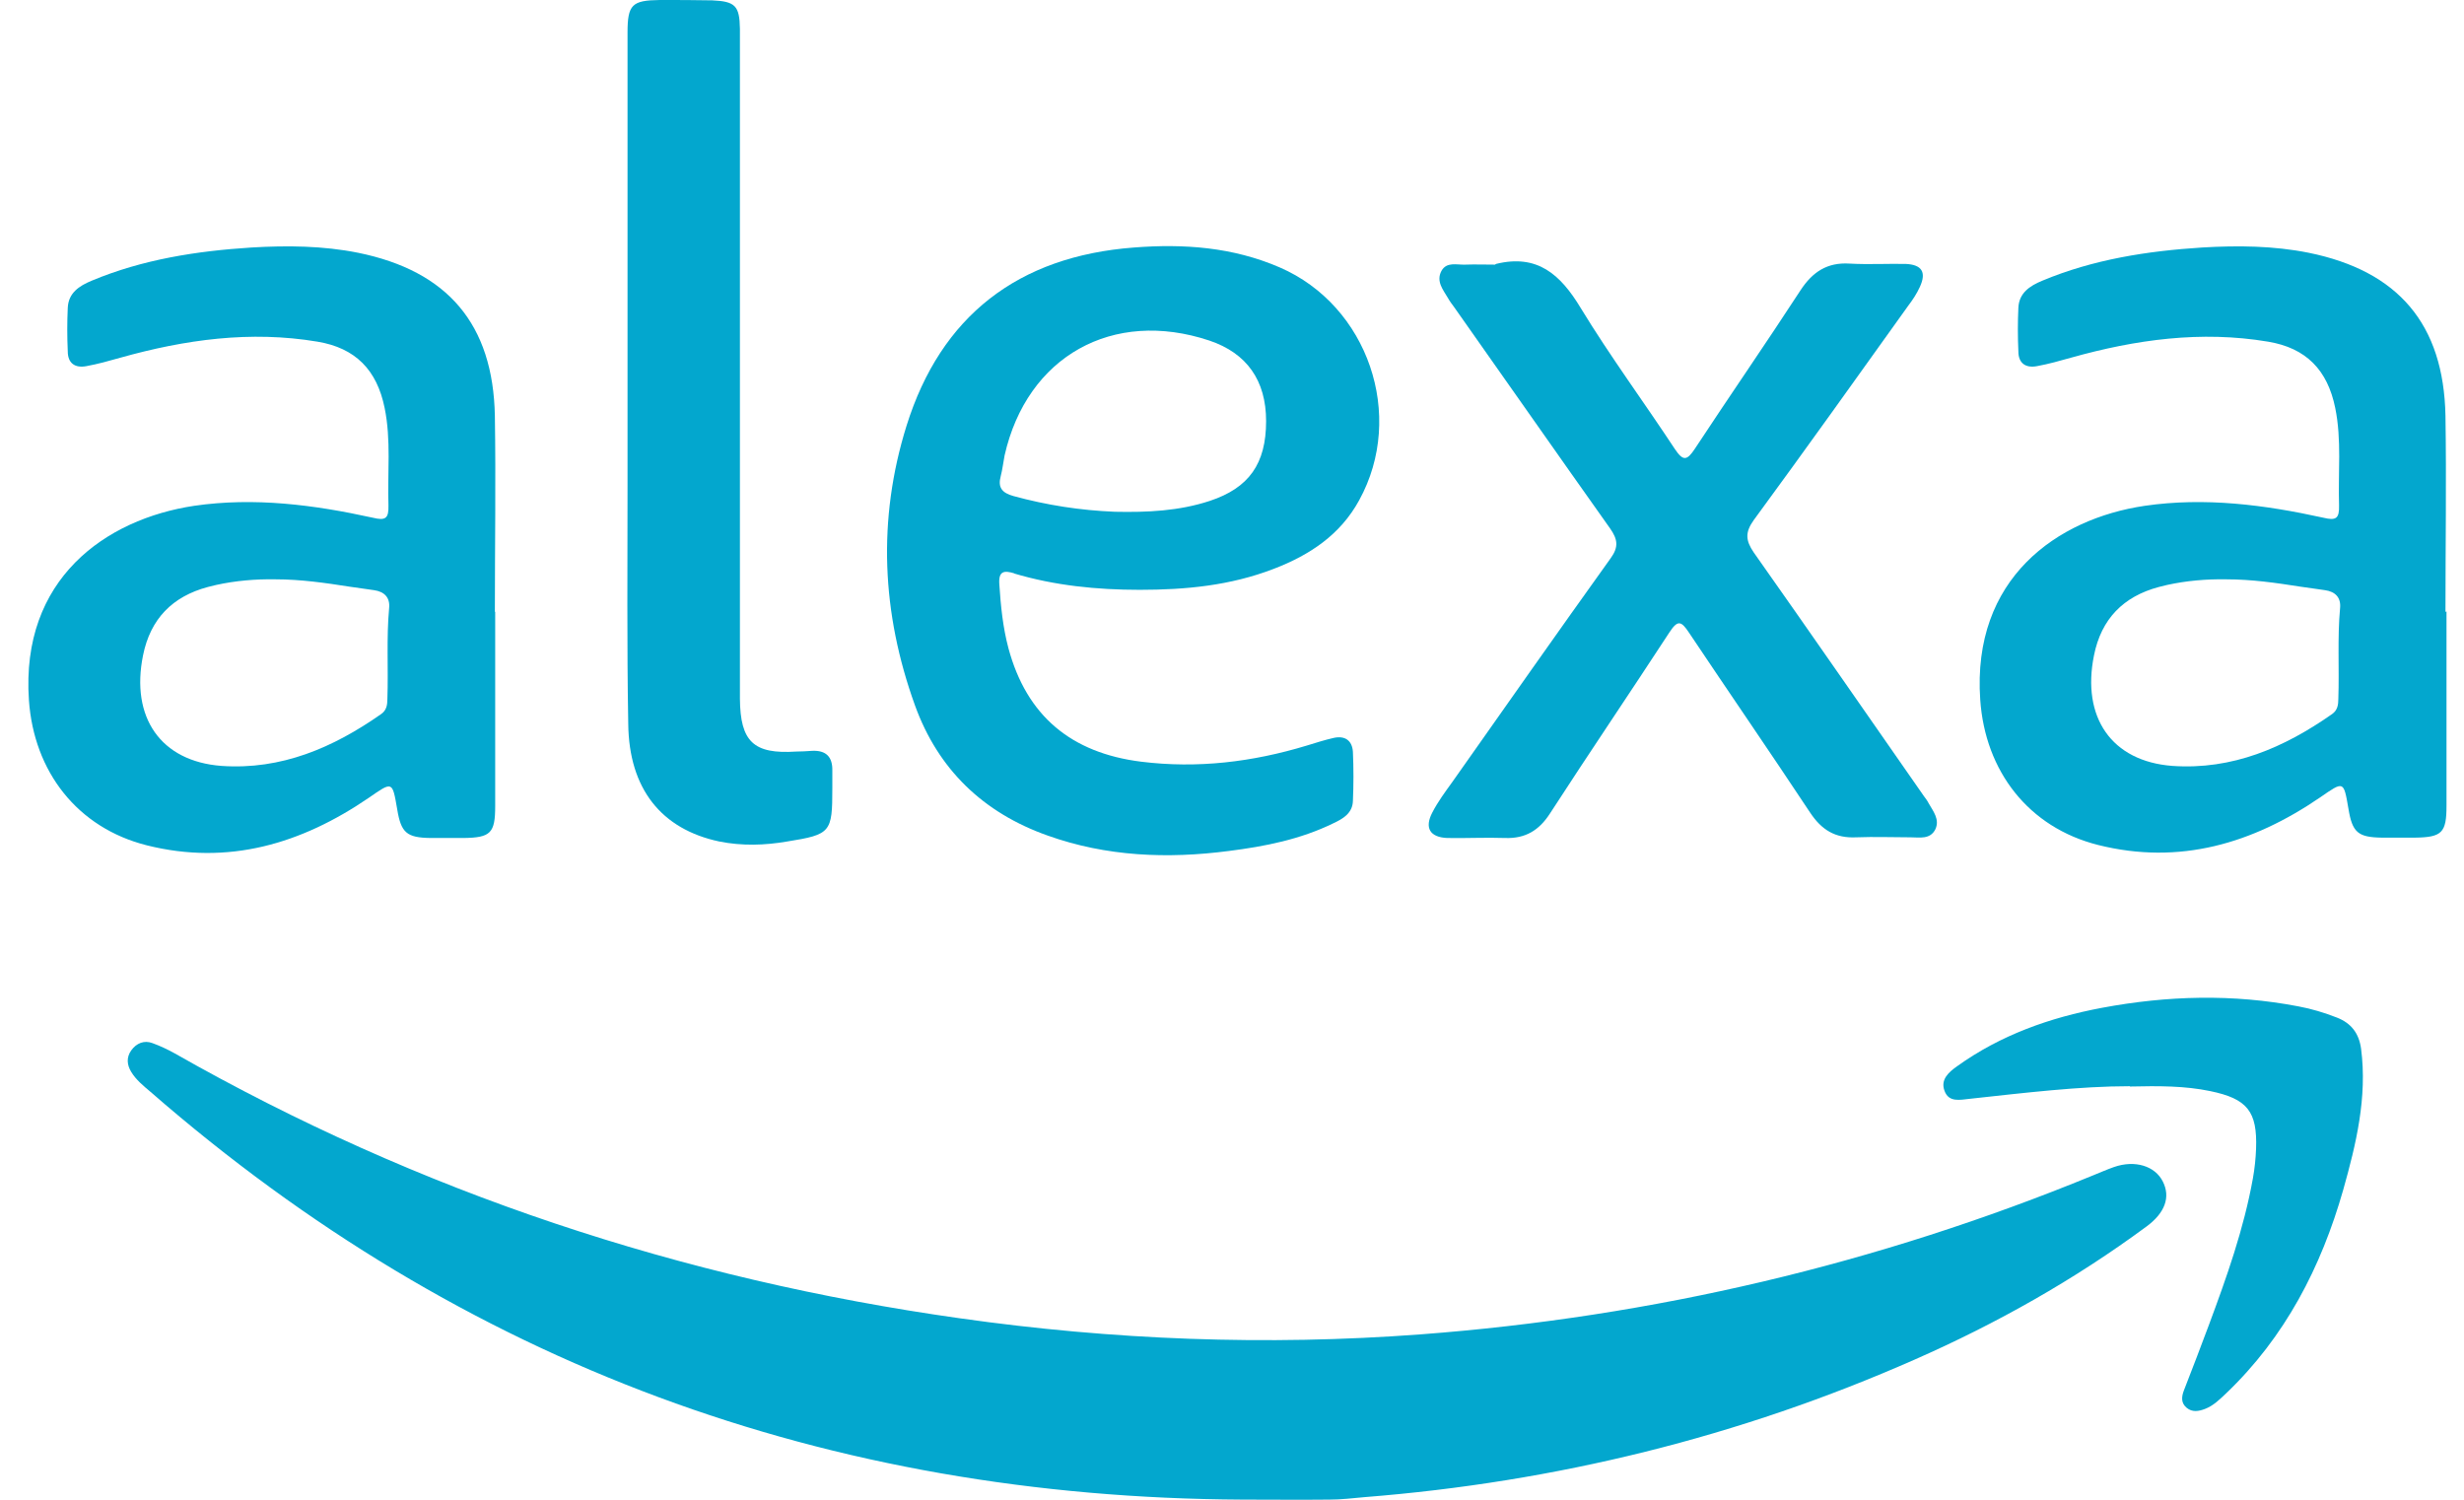
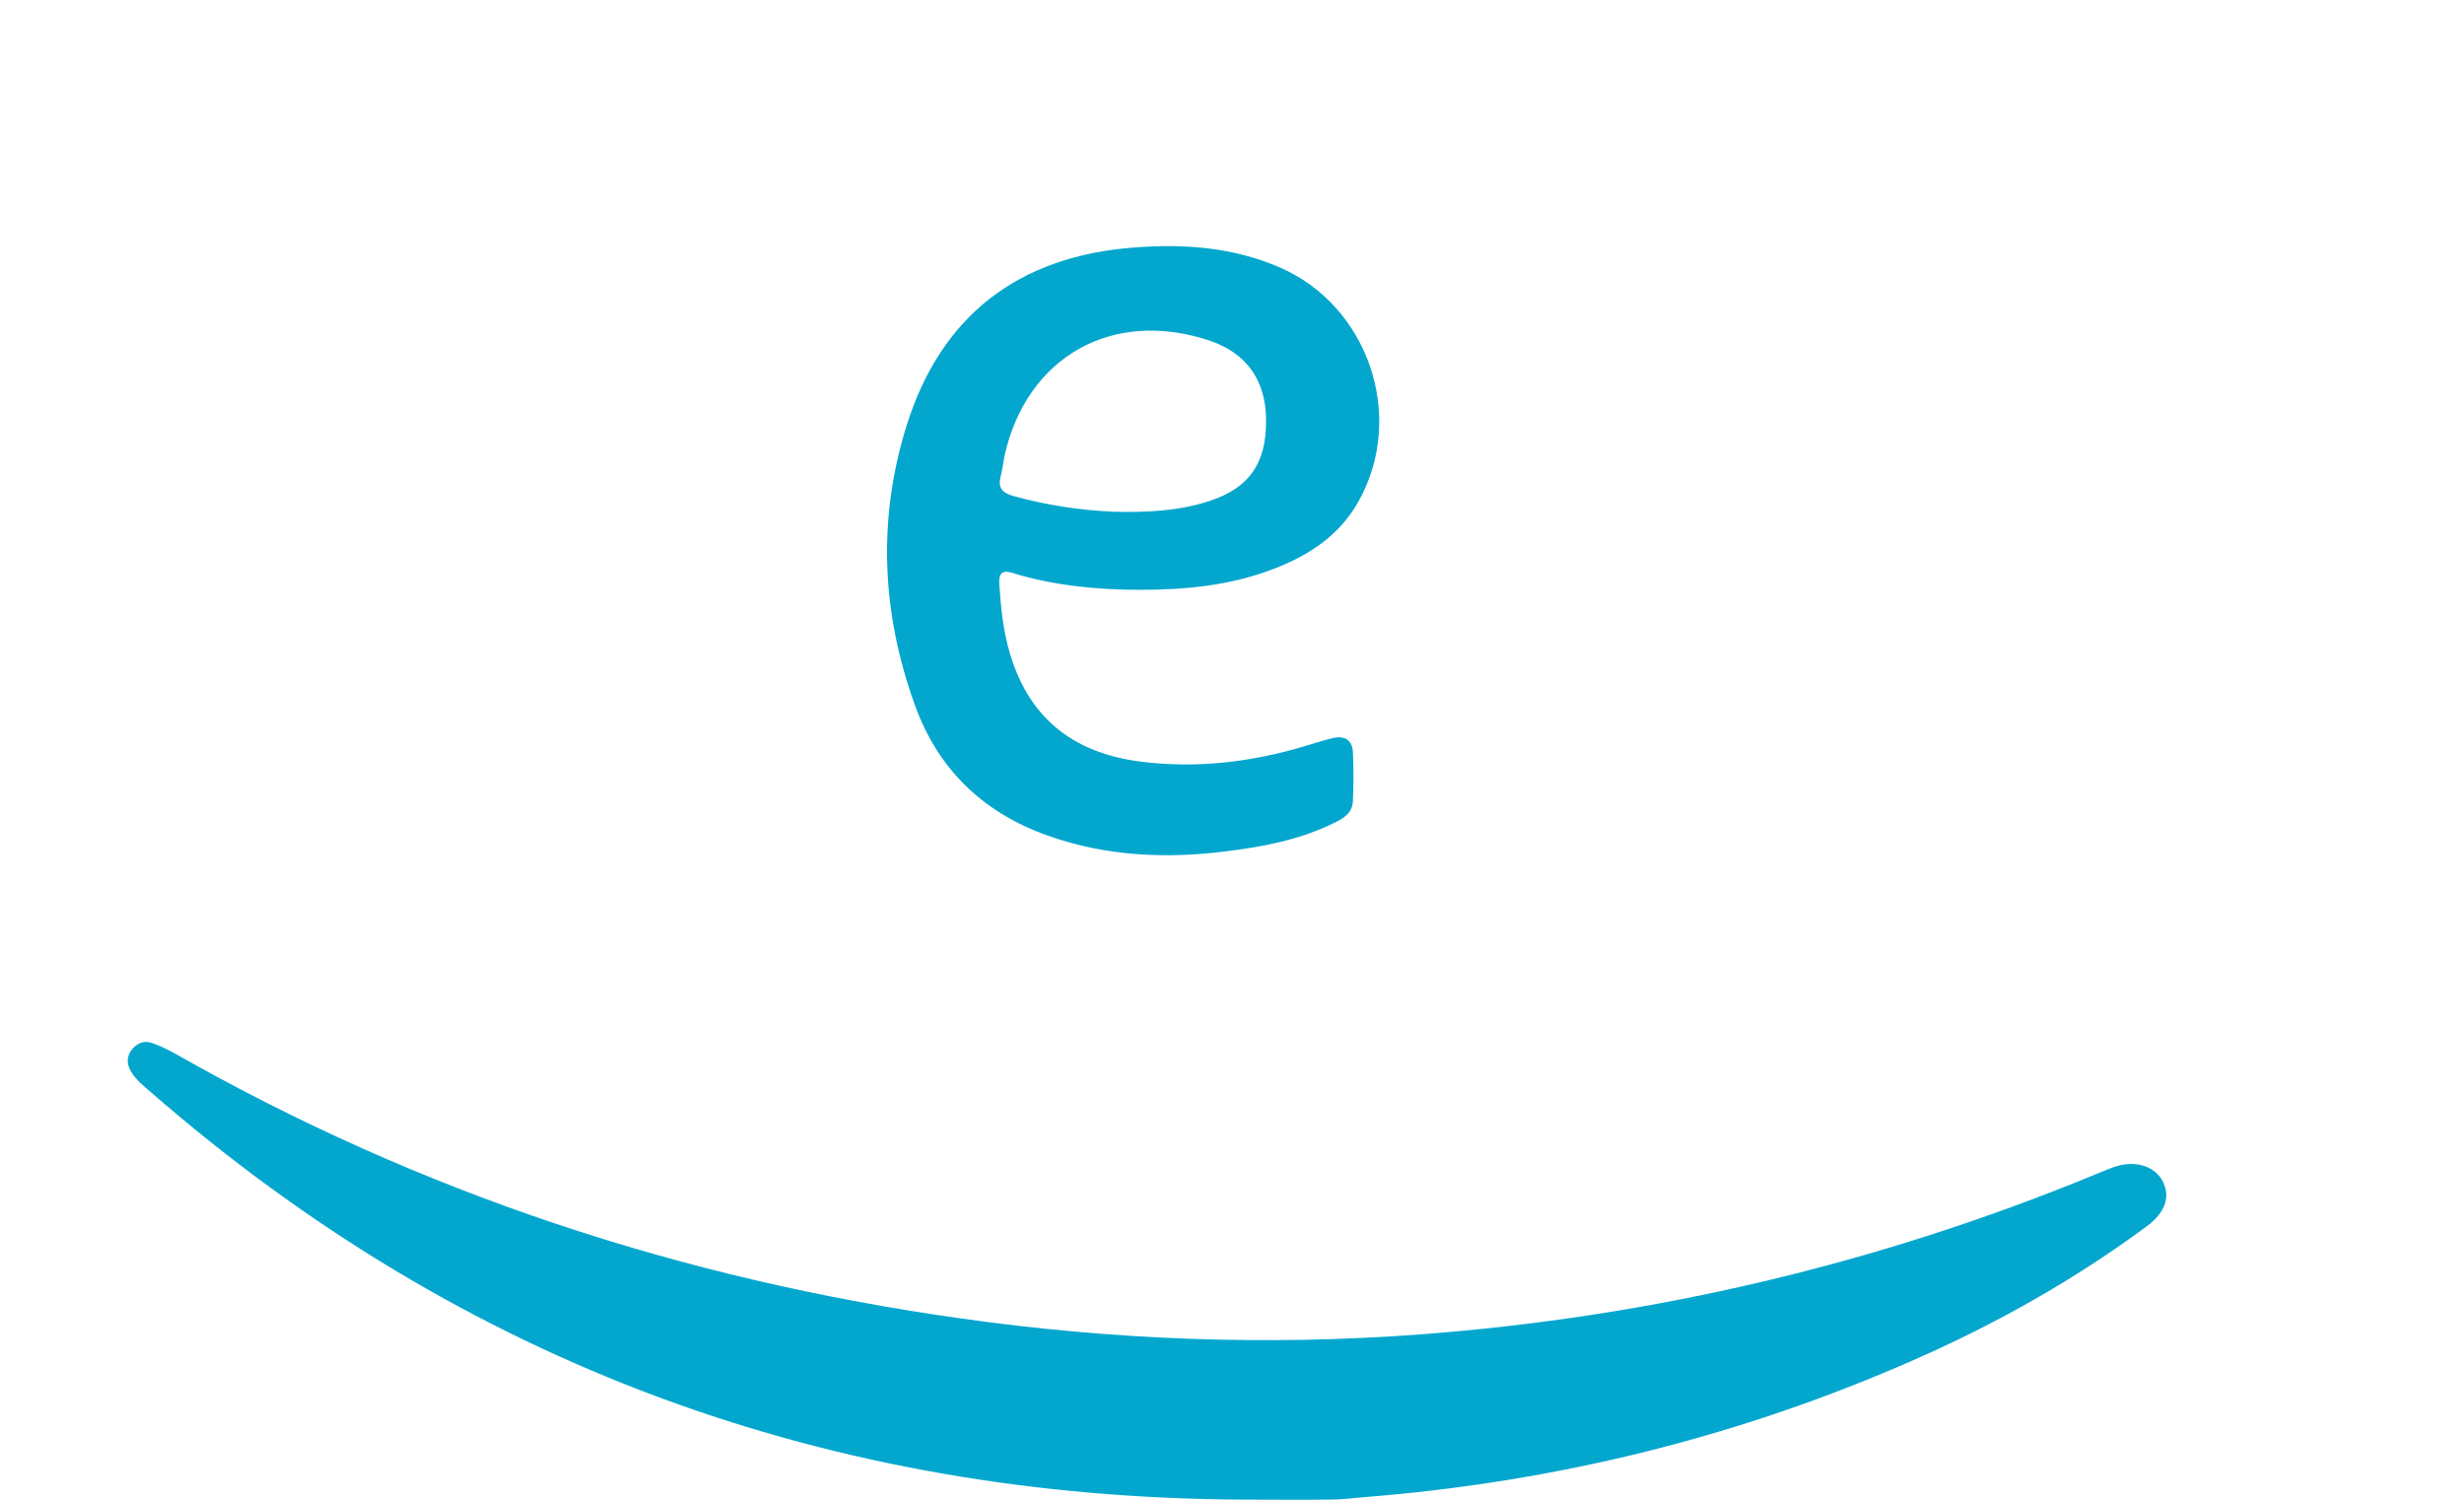
<svg xmlns="http://www.w3.org/2000/svg" width="69" height="42" viewBox="0 0 69 42" fill="none">
  <path d="M34.787 41.996C23.2 41.937 12.976 38.212 4.212 30.575C4.016 30.409 3.81 30.242 3.673 30.016C3.555 29.82 3.536 29.614 3.673 29.419C3.82 29.213 4.036 29.124 4.271 29.213C4.487 29.291 4.692 29.389 4.888 29.497C11.741 33.398 19.083 35.82 26.876 36.918C31.16 37.526 35.464 37.692 39.777 37.369C46.286 36.879 52.57 35.398 58.608 32.918C58.804 32.84 59.001 32.751 59.197 32.683C59.785 32.477 60.353 32.653 60.569 33.094C60.785 33.526 60.628 33.967 60.108 34.349C58.089 35.839 55.913 37.065 53.619 38.074C48.708 40.241 43.561 41.505 38.209 41.927C37.885 41.956 37.562 41.996 37.228 41.996C36.415 42.005 35.601 41.996 34.778 41.996H34.787Z" fill="#03A7CE" />
-   <path d="M41.894 7.391C43.051 7.107 43.698 7.685 44.266 8.627C45.09 9.979 46.031 11.254 46.903 12.577C47.139 12.93 47.246 12.891 47.462 12.567C48.442 11.077 49.452 9.617 50.422 8.127C50.756 7.617 51.167 7.342 51.795 7.382C52.315 7.411 52.844 7.382 53.363 7.391C53.814 7.411 53.952 7.617 53.765 8.029C53.677 8.225 53.559 8.401 53.432 8.568C52.001 10.568 50.569 12.577 49.109 14.567C48.864 14.91 48.883 15.136 49.109 15.469C50.707 17.733 52.285 20.017 53.873 22.292C53.922 22.36 53.971 22.419 54.01 22.498C54.138 22.723 54.324 22.949 54.197 23.223C54.05 23.517 53.755 23.449 53.501 23.449C52.991 23.449 52.491 23.429 51.981 23.449C51.393 23.478 51.011 23.243 50.687 22.753C49.57 21.067 48.423 19.4 47.295 17.714C47.08 17.39 46.982 17.351 46.746 17.714C45.639 19.41 44.502 21.086 43.404 22.782C43.1 23.253 42.717 23.488 42.149 23.468C41.61 23.449 41.071 23.478 40.531 23.468C40.041 23.449 39.884 23.184 40.11 22.753C40.267 22.449 40.472 22.174 40.669 21.9C42.149 19.802 43.619 17.704 45.109 15.626C45.335 15.312 45.296 15.097 45.09 14.802C43.629 12.744 42.178 10.666 40.718 8.597C40.659 8.519 40.6 8.44 40.551 8.352C40.414 8.117 40.208 7.882 40.365 7.587C40.512 7.323 40.796 7.421 41.031 7.411C41.306 7.401 41.59 7.411 41.864 7.411L41.894 7.391Z" fill="#03A7CE" />
-   <path d="M17.573 10.558C17.573 7.342 17.573 4.127 17.573 0.912C17.573 0.127 17.701 0.01 18.475 0C18.965 0 19.455 0 19.946 0.01C20.593 0.039 20.71 0.167 20.72 0.804C20.72 0.931 20.72 1.069 20.72 1.196C20.72 7.156 20.72 13.116 20.72 19.076C20.72 19.243 20.72 19.4 20.72 19.567C20.73 20.772 21.102 21.125 22.298 21.047C22.445 21.047 22.592 21.037 22.739 21.027C23.131 21.008 23.318 21.194 23.308 21.586C23.308 21.753 23.308 21.91 23.308 22.076C23.308 23.311 23.269 23.37 22.043 23.566C21.416 23.674 20.779 23.694 20.142 23.566C18.524 23.223 17.613 22.096 17.593 20.272C17.554 18.057 17.573 15.832 17.573 13.616C17.573 12.607 17.573 11.587 17.573 10.577V10.558Z" fill="#03A7CE" />
-   <path d="M59.648 30.419C58.226 30.419 56.697 30.605 55.168 30.771C54.883 30.801 54.57 30.879 54.452 30.546C54.335 30.232 54.57 30.026 54.805 29.86C56.021 28.987 57.403 28.497 58.864 28.223C60.697 27.88 62.53 27.831 64.363 28.183C64.736 28.252 65.088 28.36 65.441 28.497C65.843 28.654 66.059 28.938 66.118 29.37C66.294 30.732 65.98 32.036 65.618 33.32C65 35.487 63.99 37.447 62.334 39.025C62.157 39.192 61.981 39.368 61.746 39.457C61.569 39.525 61.393 39.555 61.236 39.427C61.069 39.29 61.089 39.114 61.157 38.937C61.393 38.329 61.628 37.722 61.853 37.114C62.353 35.771 62.834 34.418 63.089 32.997C63.138 32.722 63.167 32.448 63.177 32.173C63.216 31.124 62.932 30.771 61.893 30.556C61.187 30.409 60.461 30.409 59.638 30.428L59.648 30.419Z" fill="#03A7CE" />
-   <path d="M13.858 17.135C13.858 15.302 13.887 13.479 13.858 11.646C13.809 9.077 12.534 7.587 10.025 7.078C9.044 6.882 8.045 6.872 7.045 6.931C5.506 7.029 3.996 7.264 2.565 7.862C2.212 8.009 1.918 8.205 1.898 8.617C1.879 9.019 1.879 9.43 1.898 9.842C1.898 10.175 2.104 10.313 2.418 10.254C2.741 10.195 3.055 10.107 3.369 10.018C5.182 9.509 7.015 9.254 8.888 9.568C9.956 9.744 10.554 10.362 10.77 11.42C10.956 12.322 10.848 13.244 10.878 14.155C10.887 14.518 10.799 14.587 10.437 14.498C8.79 14.136 7.123 13.92 5.437 14.165C2.957 14.538 0.575 16.214 0.81 19.606C0.947 21.605 2.163 23.184 4.114 23.674C6.388 24.242 8.437 23.635 10.329 22.341C10.995 21.88 10.986 21.87 11.123 22.664C11.231 23.321 11.387 23.458 12.054 23.468C12.368 23.468 12.672 23.468 12.985 23.468C13.74 23.458 13.867 23.331 13.867 22.576C13.867 20.762 13.867 18.949 13.867 17.135H13.858ZM10.897 17.028C10.819 17.871 10.878 18.724 10.848 19.567C10.848 19.733 10.829 19.89 10.672 19.998C9.329 20.939 7.878 21.566 6.202 21.449C4.496 21.321 3.653 20.086 4.006 18.351C4.212 17.331 4.829 16.704 5.819 16.439C5.898 16.42 5.976 16.4 6.055 16.381C6.594 16.263 7.153 16.214 7.711 16.224C8.417 16.224 9.103 16.322 9.79 16.43C10.015 16.459 10.25 16.498 10.476 16.528C10.76 16.567 10.927 16.733 10.897 17.028Z" fill="#03A7CE" />
-   <path d="M68.481 17.135C68.481 15.302 68.51 13.479 68.481 11.646C68.432 9.077 67.157 7.587 64.648 7.078C63.667 6.882 62.668 6.872 61.668 6.931C60.129 7.029 58.619 7.264 57.188 7.862C56.835 8.009 56.541 8.205 56.521 8.617C56.502 9.019 56.502 9.43 56.521 9.842C56.521 10.175 56.727 10.313 57.041 10.254C57.364 10.195 57.678 10.107 57.992 10.018C59.805 9.509 61.638 9.254 63.511 9.568C64.579 9.744 65.177 10.362 65.393 11.42C65.579 12.322 65.471 13.244 65.501 14.155C65.51 14.518 65.422 14.587 65.059 14.498C63.413 14.136 61.746 13.92 60.06 14.165C57.599 14.528 55.217 16.204 55.453 19.596C55.59 21.596 56.805 23.174 58.756 23.664C61.031 24.233 63.079 23.625 64.971 22.331C65.638 21.87 65.628 21.86 65.765 22.654C65.873 23.311 66.03 23.448 66.697 23.458C67.01 23.458 67.314 23.458 67.628 23.458C68.383 23.448 68.51 23.321 68.51 22.566C68.51 20.753 68.51 18.939 68.51 17.126L68.481 17.135ZM65.53 17.028C65.452 17.871 65.51 18.724 65.481 19.567C65.481 19.733 65.461 19.89 65.305 19.998C63.962 20.939 62.511 21.566 60.834 21.449C59.129 21.321 58.286 20.086 58.639 18.351C58.844 17.331 59.462 16.704 60.452 16.439C60.531 16.42 60.609 16.4 60.687 16.381C61.227 16.263 61.785 16.214 62.344 16.224C63.05 16.224 63.736 16.322 64.422 16.43C64.648 16.459 64.883 16.498 65.109 16.528C65.393 16.567 65.559 16.733 65.53 17.028Z" fill="#03A7CE" />
  <path d="M28.387 16.057C29.534 16.4 30.72 16.518 31.916 16.518C33.2 16.518 34.455 16.4 35.67 15.93C36.67 15.547 37.533 14.979 38.062 14.008C39.366 11.636 38.307 8.558 35.837 7.489C34.524 6.921 33.161 6.823 31.759 6.931C28.505 7.176 26.348 8.852 25.387 11.92C24.564 14.557 24.691 17.175 25.622 19.753C26.27 21.547 27.534 22.762 29.338 23.4C30.985 23.988 32.69 24.056 34.416 23.831C35.425 23.703 36.416 23.507 37.337 23.056C37.611 22.929 37.876 22.772 37.886 22.429C37.906 21.968 37.906 21.517 37.886 21.057C37.866 20.733 37.66 20.596 37.347 20.665C37.092 20.723 36.847 20.802 36.592 20.88C35.072 21.341 33.533 21.527 31.955 21.331C29.995 21.086 28.75 20.047 28.24 18.155C28.083 17.567 28.024 16.969 27.985 16.371C27.956 15.989 28.113 15.969 28.407 16.057H28.387ZM28.024 13.332C28.073 13.146 28.093 12.95 28.132 12.754C28.759 9.979 31.161 8.636 33.867 9.538C34.916 9.891 35.455 10.656 35.455 11.793C35.455 12.989 34.974 13.665 33.877 14.028C33.014 14.312 32.122 14.351 31.22 14.332C30.25 14.293 29.308 14.146 28.377 13.891C28.063 13.803 27.936 13.655 28.024 13.332Z" fill="#03A7CE" />
</svg>